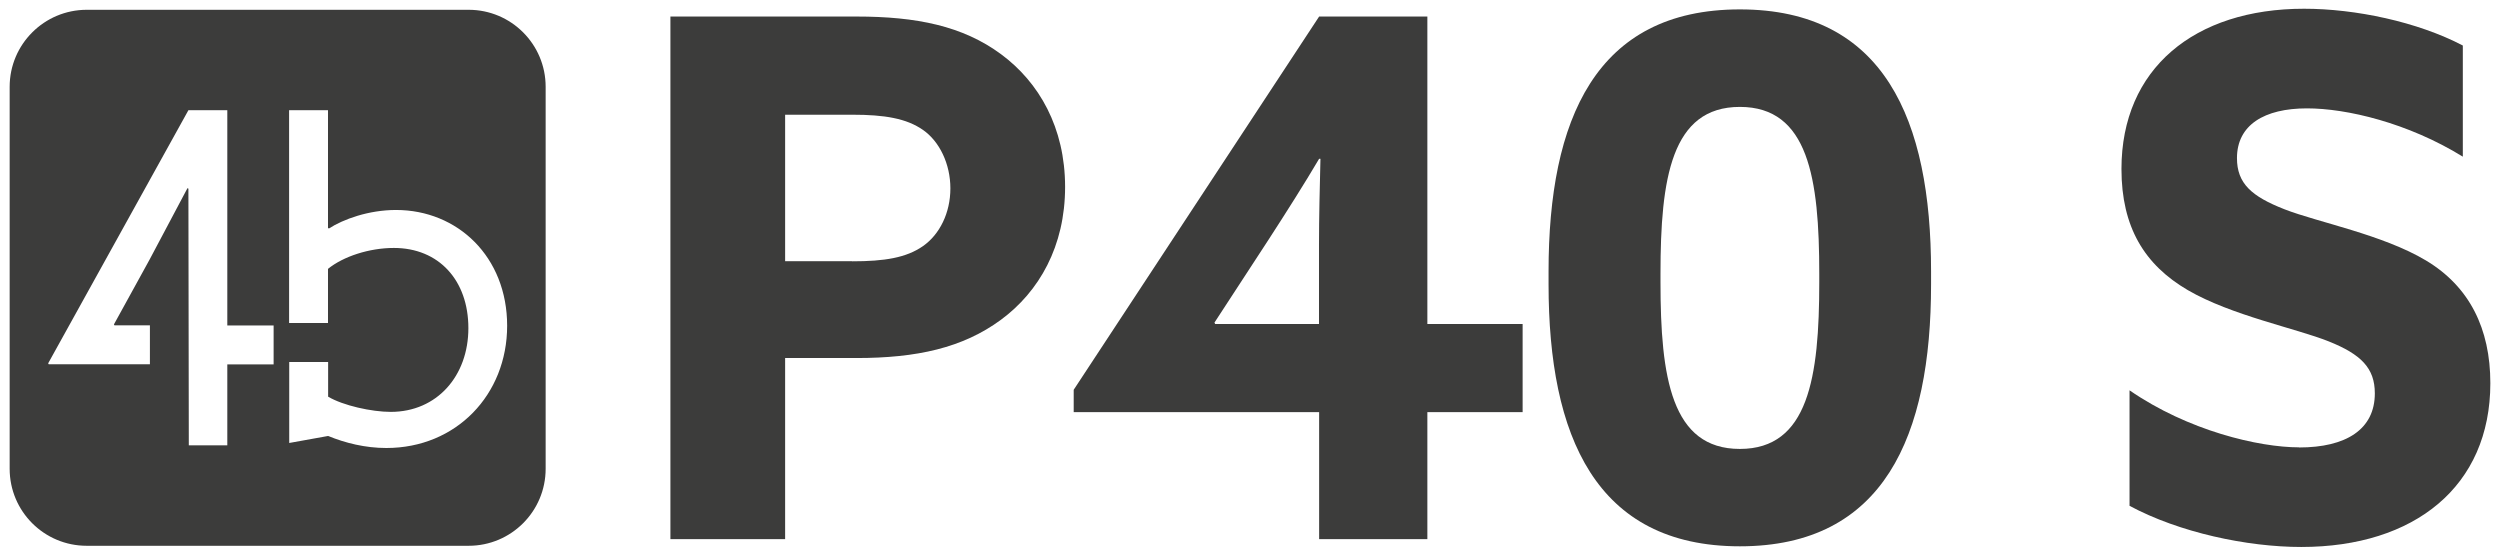
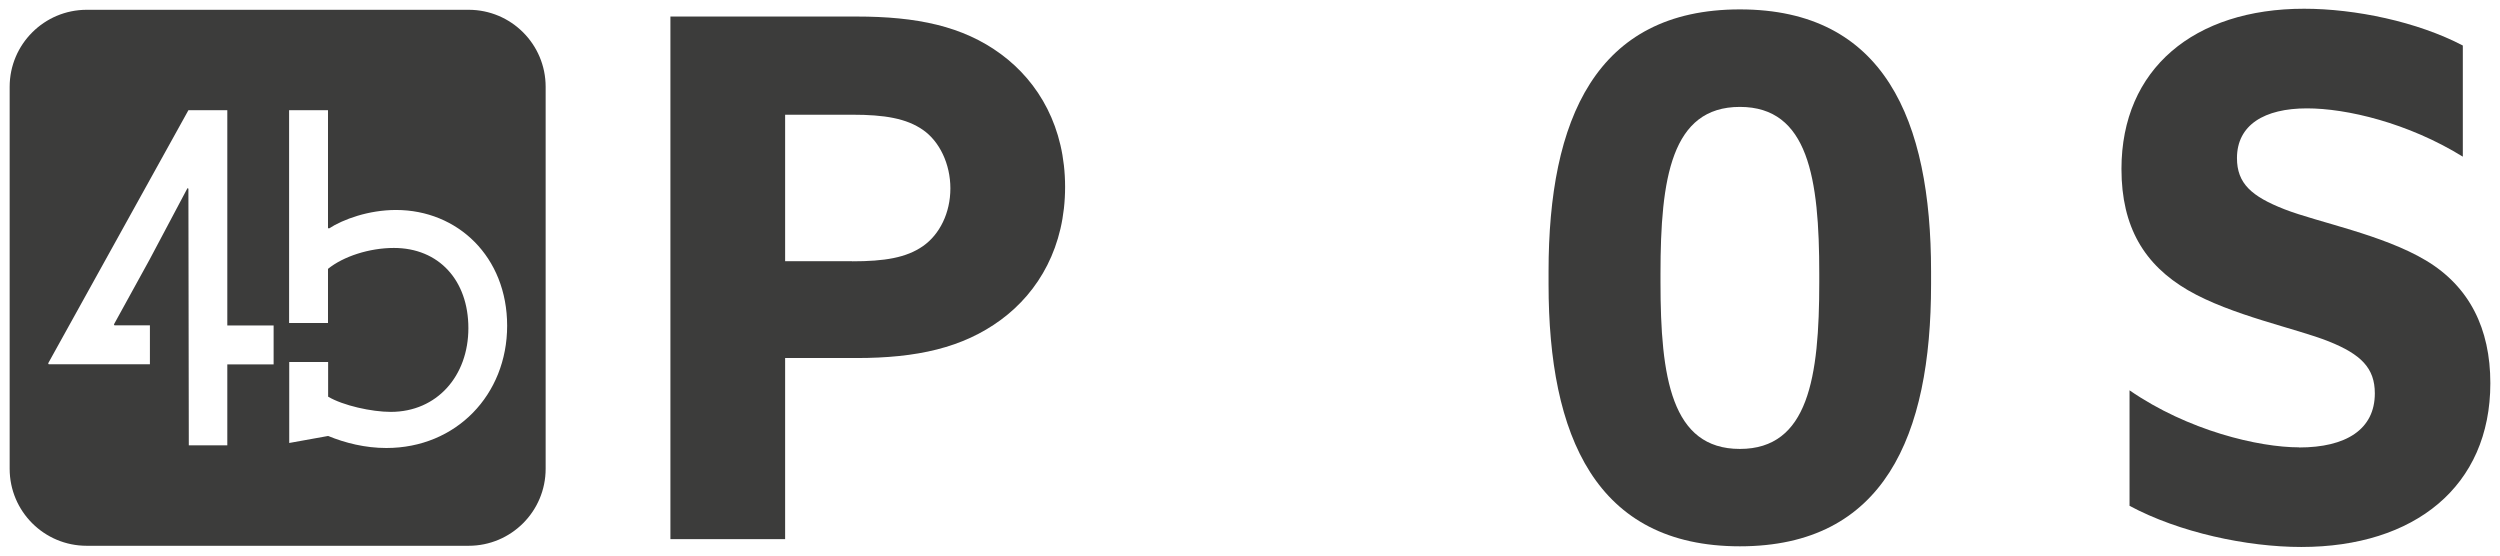
<svg xmlns="http://www.w3.org/2000/svg" id="Livello_1" version="1.1" viewBox="0 0 188.95 42">
  <defs>
    <style> .st0 { fill: #3c3c3b; } </style>
  </defs>
  <path class="st0" d="M29.21,33.86c-1.61,0-3.12-.38-4.41-.91l-2.94.53v-6.12h2.94v2.62c1.12.67,3.3,1.15,4.73,1.15,3.5,0,5.87-2.72,5.87-6.33s-2.23-6.06-5.63-6.06c-1.86,0-3.82.64-4.98,1.58v4.09h-2.94V8.33h2.94v8.9l.07.04c1.08-.7,3.01-1.4,5.07-1.4,4.66,0,8.4,3.54,8.4,8.75s-3.85,9.24-9.13,9.24M20.68,27.54h-3.5v6.12h-2.91l-.03-19.4-.07-.04-2.87,5.41-2.69,4.89.04.07h2.68v2.94H3.68l-.04-.07L14.24,8.33h2.94v16.27h3.5v2.94ZM35.43.74H6.56C3.34.74.73,3.35.73,6.56v28.87c0,3.22,2.61,5.82,5.82,5.82h28.87c3.22,0,5.82-2.61,5.82-5.82V6.56c0-3.22-2.61-5.82-5.82-5.82" />
  <g>
    <path class="st0" d="M50.67,1.25h14.07c4.53,0,8.02.71,10.91,2.84,2.89,2.13,4.85,5.56,4.85,10.04s-1.96,7.91-4.85,10.04c-2.89,2.13-6.38,2.89-10.91,2.89h-5.4v13.69h-8.67V1.25ZM64.41,19.75c2.45,0,4.09-.27,5.35-1.15s2.07-2.51,2.07-4.36-.82-3.55-2.07-4.42-2.89-1.15-5.35-1.15h-5.07v11.07h5.07Z" />
-     <path class="st0" d="M99.7,31.15h-18.55v-1.69L99.7,1.25h8.18v23.24h7.2v6.66h-7.2v9.6h-8.18v-9.6ZM99.81,12h-.11c-1.09,1.85-2.51,4.09-3.82,6.11l-4.09,6.27.05.11h7.85v-6c0-2.07.06-4.42.11-6.49Z" />
    <path class="st0" d="M117.04,21.49v-.98c0-11.46,3.55-19.8,14.46-19.8s14.45,8.35,14.45,19.8v.98c0,11.46-3.55,19.8-14.45,19.8s-14.46-8.35-14.46-19.8ZM137.5,21.33v-.65c0-7.2-.82-12.6-6-12.6s-6,5.4-6,12.6v.65c0,7.2.82,12.6,6,12.6s6-5.4,6-12.6Z" />
    <path class="st0" d="M173.76,33.82c3.55,0,5.73-1.36,5.73-4.09,0-1.91-1.04-2.95-3.49-3.93-2.45-.98-7.36-1.96-10.64-3.87-3.27-1.91-5.02-4.75-5.02-9.16,0-7.58,5.51-12.11,13.8-12.11,3.87,0,8.56.98,12,2.78v8.4c-4.15-2.56-8.78-3.65-11.78-3.65-3.22,0-5.29,1.25-5.29,3.76,0,1.91,1.09,2.89,3.6,3.87,2.51.98,7.42,1.91,10.69,3.87,3.27,1.96,4.86,5.13,4.86,9.27,0,7.8-5.73,12.38-14.29,12.38-4.09,0-9.22-1.09-12.98-3.11v-8.73c4.42,3.05,9.76,4.31,12.82,4.31Z" />
  </g>
</svg>